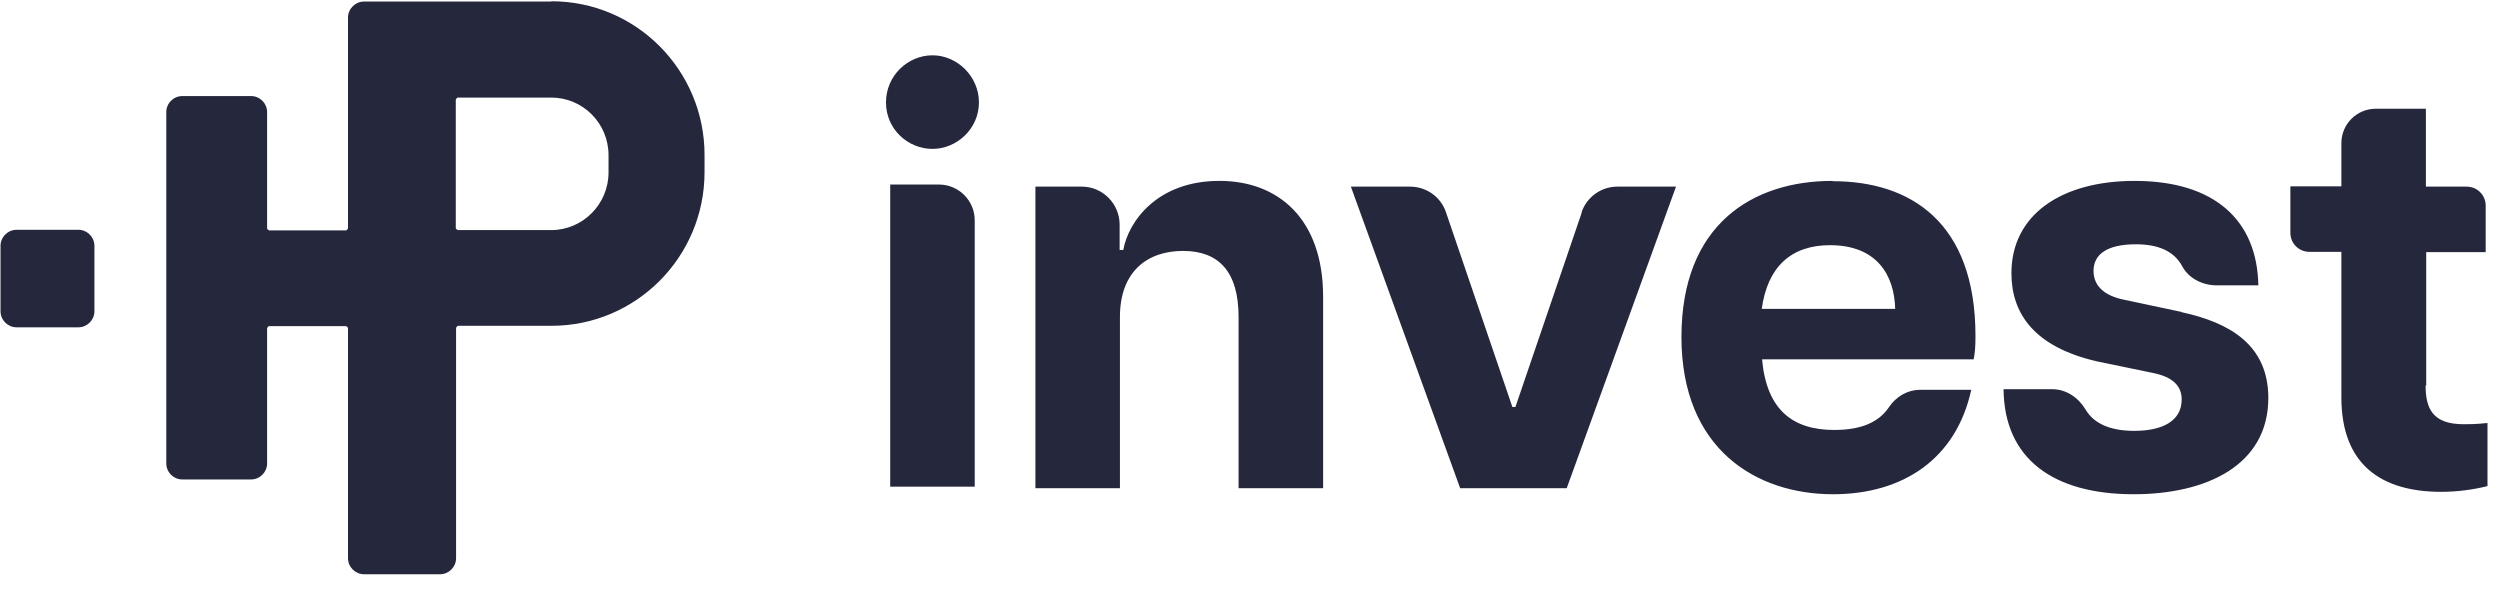
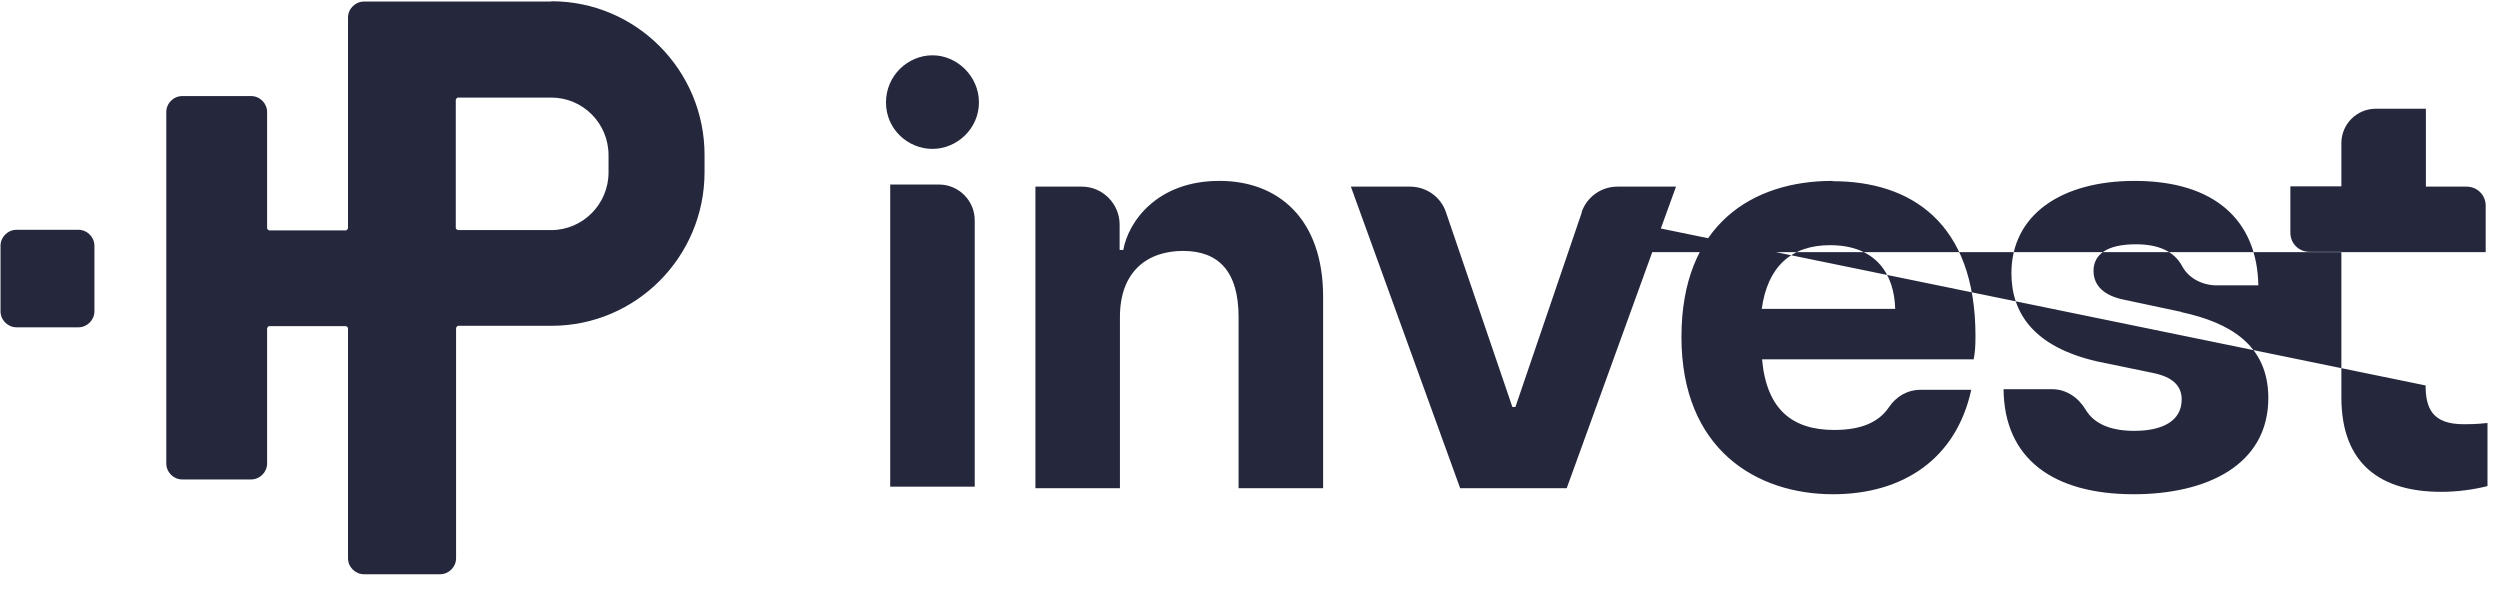
<svg xmlns="http://www.w3.org/2000/svg" width="109" height="26" viewBox="0 0 109 26" fill="none">
-   <path id="HP-Invest-Logo" d="M3.419 10.019H0.721C0.339 10.019 0.023 10.335 0.023 10.717V13.573C0.023 13.955 0.339 14.271 0.721 14.271H3.419C3.801 14.271 4.117 13.955 4.117 13.573V10.717C4.117 10.335 3.801 10.019 3.419 10.019ZM24.032 0.068H15.871C15.489 0.068 15.173 0.384 15.173 0.766V9.953C15.173 9.953 15.134 10.045 15.081 10.045H11.738C11.738 10.045 11.646 10.006 11.646 9.953V4.886C11.646 4.504 11.33 4.188 10.948 4.188H7.947C7.565 4.188 7.25 4.504 7.25 4.886V20.207C7.25 20.588 7.565 20.904 7.947 20.904H10.948C11.33 20.904 11.646 20.588 11.646 20.207V14.31C11.646 14.31 11.685 14.218 11.738 14.218H15.081C15.081 14.218 15.173 14.257 15.173 14.31V24.34C15.173 24.721 15.489 25.037 15.871 25.037H19.188C19.57 25.037 19.885 24.721 19.885 24.34V14.297C19.885 14.297 19.925 14.205 19.977 14.205H24.045C27.73 14.205 30.718 11.204 30.718 7.505V6.755C30.718 3.056 27.73 0.055 24.045 0.055L24.032 0.068ZM26.532 7.518C26.532 8.9 25.413 10.032 24.032 10.032H19.964C19.964 10.032 19.872 9.993 19.872 9.94V4.346C19.872 4.346 19.912 4.254 19.964 4.254H24.032C25.413 4.254 26.532 5.373 26.532 6.768V7.518ZM95.108 13.599L92.633 13.073C91.752 12.902 91.278 12.467 91.278 11.809C91.278 11.098 91.857 10.651 93.121 10.651C94.068 10.651 94.779 10.927 95.147 11.612C95.437 12.151 96.043 12.441 96.648 12.441H98.464C98.412 9.611 96.569 7.887 93.068 7.887C89.896 7.887 87.698 9.348 87.698 11.914C87.698 13.665 88.685 15.126 91.436 15.758L93.858 16.258C94.713 16.429 95.121 16.811 95.121 17.416C95.121 18.351 94.292 18.785 93.055 18.785C92.028 18.785 91.304 18.482 90.936 17.864C90.62 17.337 90.093 16.969 89.475 16.969H87.355C87.382 20.009 89.527 21.549 93.028 21.549C96.201 21.549 98.899 20.286 98.899 17.351C98.899 15.021 97.188 14.06 95.121 13.612L95.108 13.599ZM68.968 9.256L66.072 17.745H65.94L63.045 9.256C62.821 8.584 62.189 8.137 61.478 8.137H58.898L63.663 21.286H68.309L73.074 8.137H70.521C69.81 8.137 69.191 8.584 68.954 9.256H68.968ZM105.783 16.811V10.993H108.376V8.966C108.376 8.505 108.007 8.137 107.546 8.137H105.769V4.741H103.584C102.755 4.741 102.084 5.412 102.084 6.241V8.124H99.86V10.151C99.86 10.611 100.228 10.98 100.689 10.98H102.084V17.324C102.084 20.259 103.821 21.444 106.441 21.444C107.178 21.444 107.875 21.339 108.455 21.194V18.443C107.928 18.496 107.691 18.496 107.415 18.496C106.059 18.496 105.756 17.811 105.756 16.798L105.783 16.811ZM53.16 7.887C50.461 7.887 49.198 9.65 48.974 10.901H48.816V9.795C48.816 8.887 48.079 8.137 47.171 8.137H45.144V21.286H48.829V13.823C48.829 11.822 50.04 10.94 51.58 10.94C53.12 10.94 54.002 11.822 54.002 13.823V21.286H57.688V12.941C57.688 9.532 55.726 7.887 53.173 7.887H53.16ZM79.892 7.887C76.418 7.887 73.311 9.782 73.311 14.692C73.311 19.601 76.589 21.549 79.919 21.549C82.972 21.549 85.289 20.009 85.947 16.995H83.736C83.17 16.995 82.67 17.285 82.354 17.759C81.933 18.377 81.209 18.746 79.971 18.746C78.155 18.746 77.023 17.864 76.826 15.666H86.052C86.105 15.389 86.131 15.139 86.131 14.652C86.131 9.664 83.275 7.9 79.906 7.9L79.892 7.887ZM76.812 13.468C77.062 11.651 78.076 10.69 79.787 10.69C81.801 10.69 82.591 11.954 82.63 13.468H76.799H76.812ZM40.656 2.411C39.589 2.411 38.629 3.293 38.629 4.465C38.629 5.636 39.589 6.492 40.656 6.492C41.722 6.492 42.682 5.61 42.682 4.465C42.682 3.319 41.722 2.411 40.656 2.411ZM40.932 8.045H38.813V21.22H42.498V9.611C42.498 8.742 41.801 8.045 40.932 8.045Z" fill="#25283D" />
+   <path id="HP-Invest-Logo" d="M3.419 10.019H0.721C0.339 10.019 0.023 10.335 0.023 10.717V13.573C0.023 13.955 0.339 14.271 0.721 14.271H3.419C3.801 14.271 4.117 13.955 4.117 13.573V10.717C4.117 10.335 3.801 10.019 3.419 10.019ZM24.032 0.068H15.871C15.489 0.068 15.173 0.384 15.173 0.766V9.953C15.173 9.953 15.134 10.045 15.081 10.045H11.738C11.738 10.045 11.646 10.006 11.646 9.953V4.886C11.646 4.504 11.33 4.188 10.948 4.188H7.947C7.565 4.188 7.25 4.504 7.25 4.886V20.207C7.25 20.588 7.565 20.904 7.947 20.904H10.948C11.33 20.904 11.646 20.588 11.646 20.207V14.31C11.646 14.31 11.685 14.218 11.738 14.218H15.081C15.081 14.218 15.173 14.257 15.173 14.31V24.34C15.173 24.721 15.489 25.037 15.871 25.037H19.188C19.57 25.037 19.885 24.721 19.885 24.34V14.297C19.885 14.297 19.925 14.205 19.977 14.205H24.045C27.73 14.205 30.718 11.204 30.718 7.505V6.755C30.718 3.056 27.73 0.055 24.045 0.055L24.032 0.068ZM26.532 7.518C26.532 8.9 25.413 10.032 24.032 10.032H19.964C19.964 10.032 19.872 9.993 19.872 9.94V4.346C19.872 4.346 19.912 4.254 19.964 4.254H24.032C25.413 4.254 26.532 5.373 26.532 6.768V7.518ZM95.108 13.599L92.633 13.073C91.752 12.902 91.278 12.467 91.278 11.809C91.278 11.098 91.857 10.651 93.121 10.651C94.068 10.651 94.779 10.927 95.147 11.612C95.437 12.151 96.043 12.441 96.648 12.441H98.464C98.412 9.611 96.569 7.887 93.068 7.887C89.896 7.887 87.698 9.348 87.698 11.914C87.698 13.665 88.685 15.126 91.436 15.758L93.858 16.258C94.713 16.429 95.121 16.811 95.121 17.416C95.121 18.351 94.292 18.785 93.055 18.785C92.028 18.785 91.304 18.482 90.936 17.864C90.62 17.337 90.093 16.969 89.475 16.969H87.355C87.382 20.009 89.527 21.549 93.028 21.549C96.201 21.549 98.899 20.286 98.899 17.351C98.899 15.021 97.188 14.06 95.121 13.612L95.108 13.599ZM68.968 9.256L66.072 17.745H65.94L63.045 9.256C62.821 8.584 62.189 8.137 61.478 8.137H58.898L63.663 21.286H68.309L73.074 8.137H70.521C69.81 8.137 69.191 8.584 68.954 9.256H68.968ZV10.993H108.376V8.966C108.376 8.505 108.007 8.137 107.546 8.137H105.769V4.741H103.584C102.755 4.741 102.084 5.412 102.084 6.241V8.124H99.86V10.151C99.86 10.611 100.228 10.98 100.689 10.98H102.084V17.324C102.084 20.259 103.821 21.444 106.441 21.444C107.178 21.444 107.875 21.339 108.455 21.194V18.443C107.928 18.496 107.691 18.496 107.415 18.496C106.059 18.496 105.756 17.811 105.756 16.798L105.783 16.811ZM53.16 7.887C50.461 7.887 49.198 9.65 48.974 10.901H48.816V9.795C48.816 8.887 48.079 8.137 47.171 8.137H45.144V21.286H48.829V13.823C48.829 11.822 50.04 10.94 51.58 10.94C53.12 10.94 54.002 11.822 54.002 13.823V21.286H57.688V12.941C57.688 9.532 55.726 7.887 53.173 7.887H53.16ZM79.892 7.887C76.418 7.887 73.311 9.782 73.311 14.692C73.311 19.601 76.589 21.549 79.919 21.549C82.972 21.549 85.289 20.009 85.947 16.995H83.736C83.17 16.995 82.67 17.285 82.354 17.759C81.933 18.377 81.209 18.746 79.971 18.746C78.155 18.746 77.023 17.864 76.826 15.666H86.052C86.105 15.389 86.131 15.139 86.131 14.652C86.131 9.664 83.275 7.9 79.906 7.9L79.892 7.887ZM76.812 13.468C77.062 11.651 78.076 10.69 79.787 10.69C81.801 10.69 82.591 11.954 82.63 13.468H76.799H76.812ZM40.656 2.411C39.589 2.411 38.629 3.293 38.629 4.465C38.629 5.636 39.589 6.492 40.656 6.492C41.722 6.492 42.682 5.61 42.682 4.465C42.682 3.319 41.722 2.411 40.656 2.411ZM40.932 8.045H38.813V21.22H42.498V9.611C42.498 8.742 41.801 8.045 40.932 8.045Z" fill="#25283D" />
</svg>